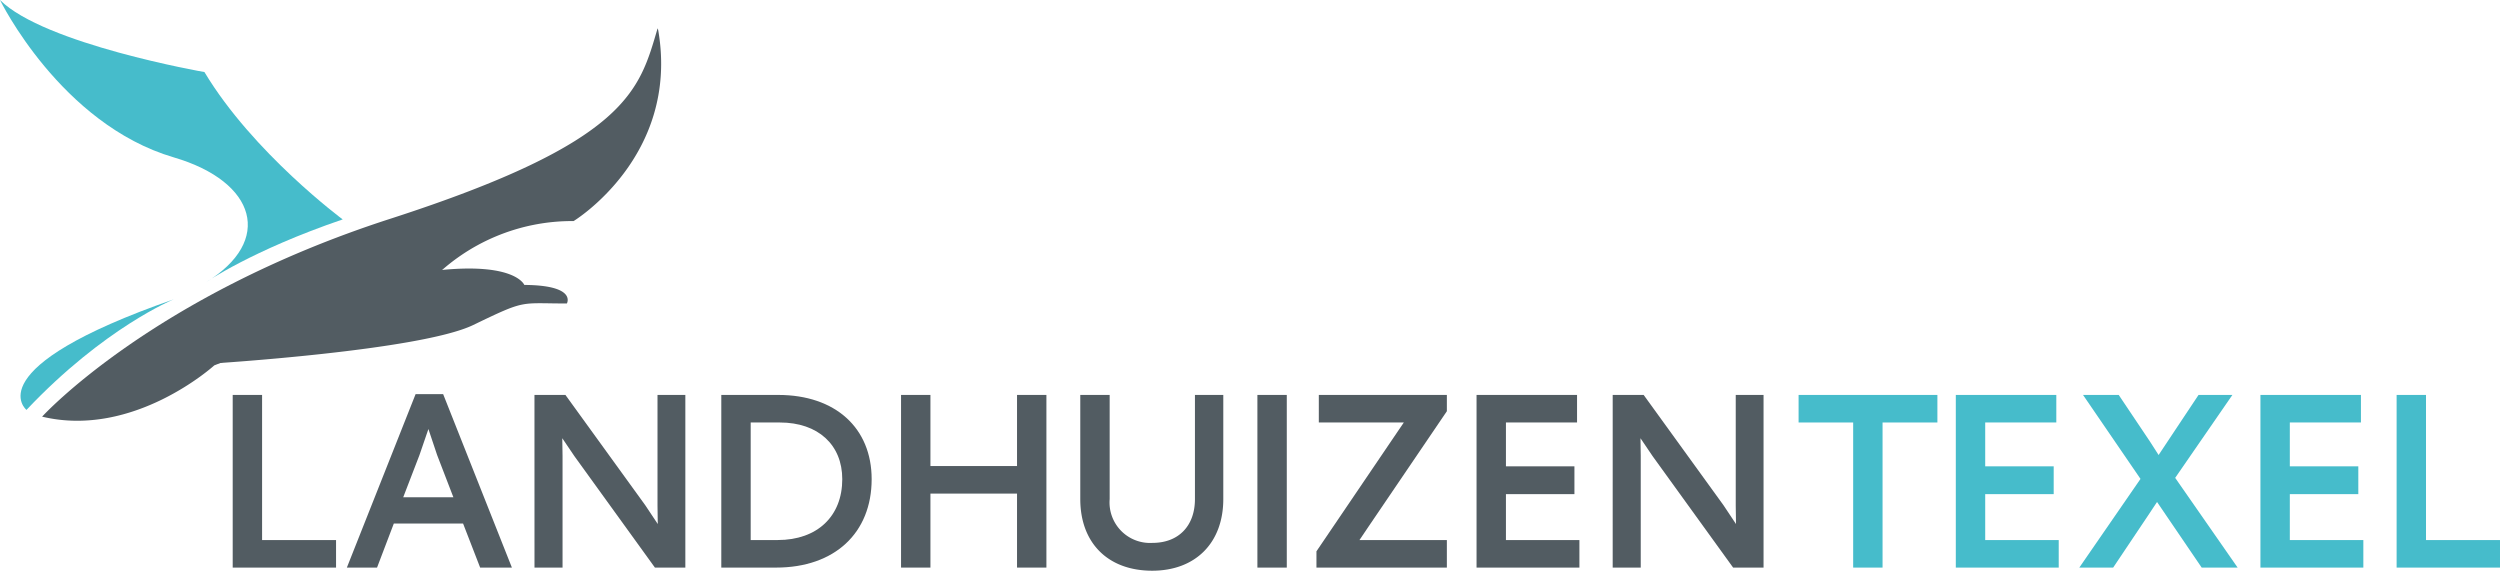
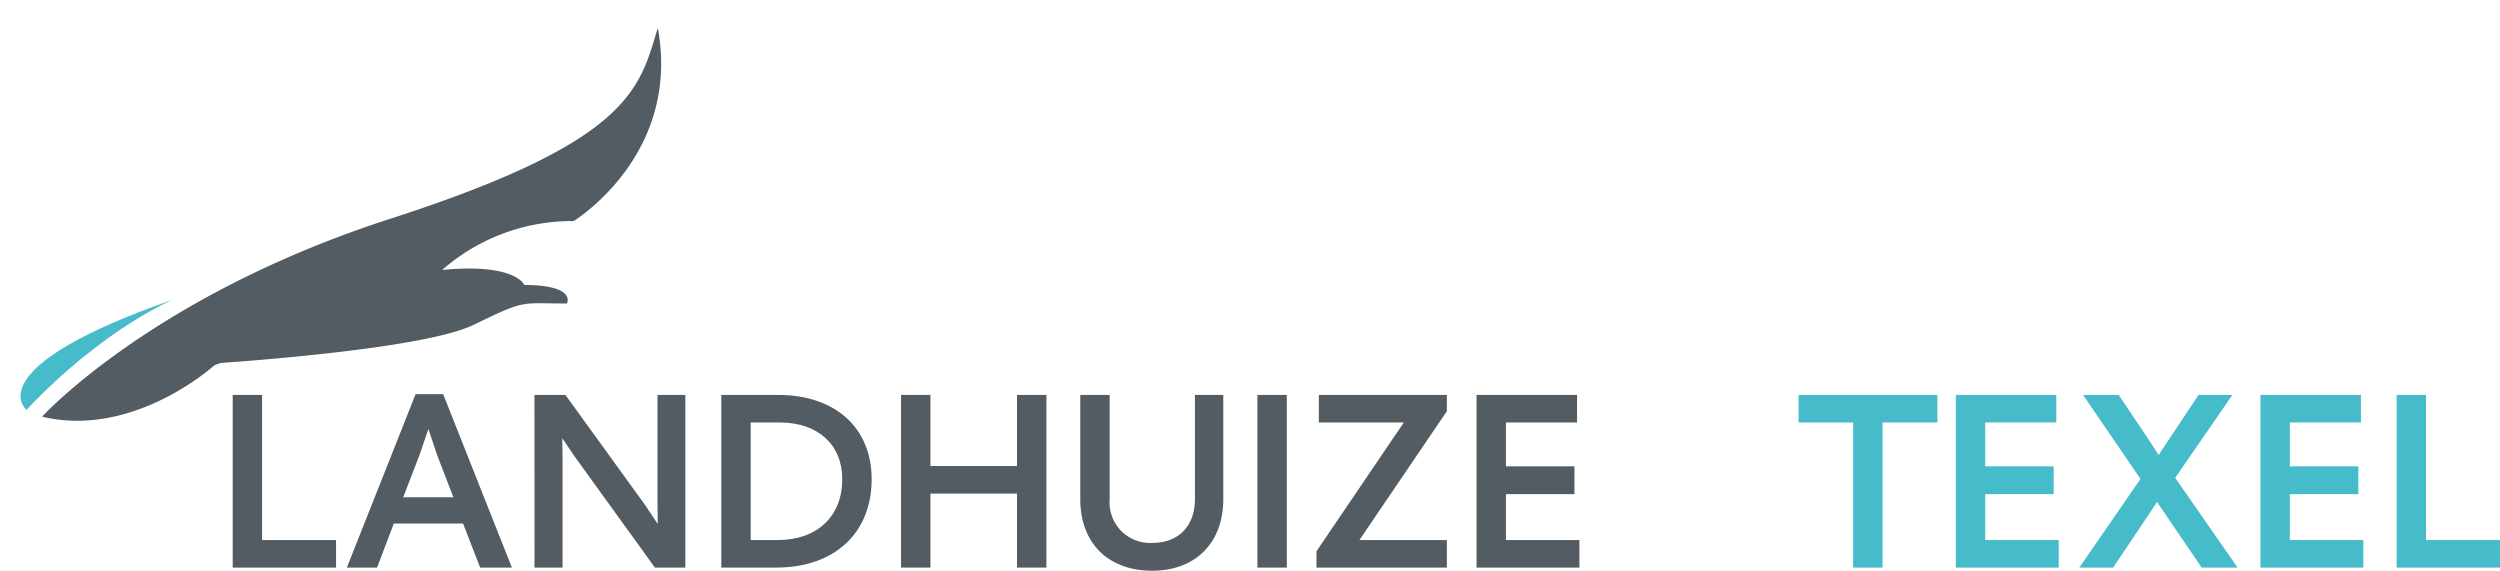
<svg xmlns="http://www.w3.org/2000/svg" width="258.436" height="59" viewBox="0 0 258.436 59">
  <defs>
    <clipPath id="clip-path">
      <rect id="Rectangle_114" data-name="Rectangle 114" width="258.436" height="59" fill="none" />
    </clipPath>
  </defs>
  <g id="Group_88" data-name="Group 88" transform="translate(0 0)">
    <g id="Group_87" data-name="Group 87" transform="translate(0 0)" clip-path="url(#clip-path)">
      <path id="Path_13" data-name="Path 13" d="M5.974,44.161s11.361-12.5,35.978-20.451S67.706,10.455,69.6,4.017a1.058,1.058,0,0,1,.079.283c2.186,12.981-8.761,19.643-8.761,19.643a20.386,20.386,0,0,0-14.8,6.206L23.774,38.86s-8.332,7.574-17.8,5.3" transform="translate(-1.621 -1.09)" fill="#525c62" />
      <path id="Path_14" data-name="Path 14" d="M29.959,47.928s21.6-1.336,27.1-3.992,4.733-2.221,9.673-2.221c0,0,1.078-1.885-4.4-1.918,0,0-.871-2.24-8.3-1.569a106.107,106.107,0,0,1-11.542.541Z" transform="translate(-8.132 -10.342)" fill="#525c62" />
-       <path id="Path_15" data-name="Path 15" d="M35.426,22.681S26.151,15.812,21.135,7.45C21.135,7.45,4.562,4.562,0,0,0,0,6.256,12.832,17.967,16.27c8.545,2.508,10.346,8.637,3.295,12.926,0,0,4.739-3.3,14.165-6.515" transform="translate(0 0)" fill="#46bccb" />
      <path id="Path_16" data-name="Path 16" d="M18.758,42.465S11.57,45.388,3.527,53.9c0,0-5.3-4.287,15.23-11.435" transform="translate(-0.791 -11.526)" fill="#46bccb" />
      <path id="Path_17" data-name="Path 17" d="M33.016,56.035h3.038v15H43.7v2.848H33.016Z" transform="translate(-8.961 -15.209)" fill="#525c62" />
      <path id="Path_18" data-name="Path 18" d="M56.319,55.922h2.848l7.107,17.931H62.992L61.228,69.3H54.067l-1.735,4.557h-3.12Zm3.906,10.661-1.682-4.367-.9-2.686-.922,2.686-1.682,4.367Z" transform="translate(-13.357 -15.179)" fill="#525c62" />
      <path id="Path_19" data-name="Path 19" d="M75.833,56.035h3.2L87.28,67.428l1.3,1.953-.028-1.9V56.035H91.43V73.883H88.284L79.956,62.355,78.708,60.51l.028,1.818V73.883h-2.9Z" transform="translate(-20.583 -15.209)" fill="#525c62" />
      <path id="Path_20" data-name="Path 20" d="M102.342,56.035h5.886c5.914,0,9.657,3.418,9.657,8.707,0,5.561-3.825,9.141-9.874,9.141h-5.669Zm5.832,15c4.1,0,6.673-2.468,6.673-6.293,0-3.553-2.5-5.859-6.456-5.859H105.38V71.036Z" transform="translate(-27.778 -15.209)" fill="#525c62" />
      <path id="Path_21" data-name="Path 21" d="M127.846,56.035h3.038v7.351h8.952V56.035h3.037V73.883h-3.037V66.234h-8.952v7.649h-3.038Z" transform="translate(-34.701 -15.209)" fill="#525c62" />
      <path id="Path_22" data-name="Path 22" d="M153.276,66.8V56.035h3.038V66.8a4.188,4.188,0,0,0,4.422,4.53c2.712,0,4.394-1.763,4.394-4.53V56.035h2.93V66.8c0,4.53-2.876,7.406-7.351,7.406-4.584,0-7.433-2.876-7.433-7.406" transform="translate(-41.603 -15.209)" fill="#525c62" />
      <rect id="Rectangle_113" data-name="Rectangle 113" width="3.038" height="17.849" transform="translate(129.983 40.826)" fill="#525c62" />
      <path id="Path_23" data-name="Path 23" d="M186.785,72.2l8.057-11.881.976-1.437h-8.788V56.035h13.237v1.682l-8.084,11.908-.95,1.411h9.034v2.849H186.785Z" transform="translate(-50.698 -15.209)" fill="#525c62" />
      <path id="Path_24" data-name="Path 24" d="M209.5,56.035h10.389v2.848h-7.351v4.53h7.08v2.875h-7.08v4.747h7.595v2.848H209.5Z" transform="translate(-56.863 -15.209)" fill="#525c62" />
-       <path id="Path_25" data-name="Path 25" d="M228.819,56.035h3.2l8.246,11.393,1.3,1.953-.027-1.9V56.035h2.875V73.883h-3.146l-8.328-11.528-1.248-1.845.027,1.818V73.883h-2.9Z" transform="translate(-62.107 -15.209)" fill="#525c62" />
      <path id="Path_26" data-name="Path 26" d="M260.836,58.883h-5.642V56.035h14.349v2.848h-5.669v15h-3.038Z" transform="translate(-69.266 -15.209)" fill="#46bccb" />
      <path id="Path_27" data-name="Path 27" d="M277.5,56.035h10.389v2.848h-7.351v4.53h7.08v2.875h-7.08v4.747h7.6v2.848H277.5Z" transform="translate(-75.319 -15.209)" fill="#46bccb" />
      <path id="Path_28" data-name="Path 28" d="M301.352,64.715l-5.941-8.68H299.1l3.255,4.855.868,1.356.9-1.356,3.228-4.855h3.5l-5.914,8.572,6.456,9.277h-3.716L303.062,67.1l-.9,1.357-3.635,5.425h-3.5Z" transform="translate(-80.079 -15.209)" fill="#46bccb" />
      <path id="Path_29" data-name="Path 29" d="M320.723,56.035h10.389v2.848h-7.351v4.53h7.08v2.875h-7.08v4.747h7.6v2.848H320.723Z" transform="translate(-87.052 -15.209)" fill="#46bccb" />
      <path id="Path_30" data-name="Path 30" d="M340.046,56.035h3.038v15h7.649v2.848H340.046Z" transform="translate(-92.297 -15.209)" fill="#46bccb" />
    </g>
  </g>
</svg>